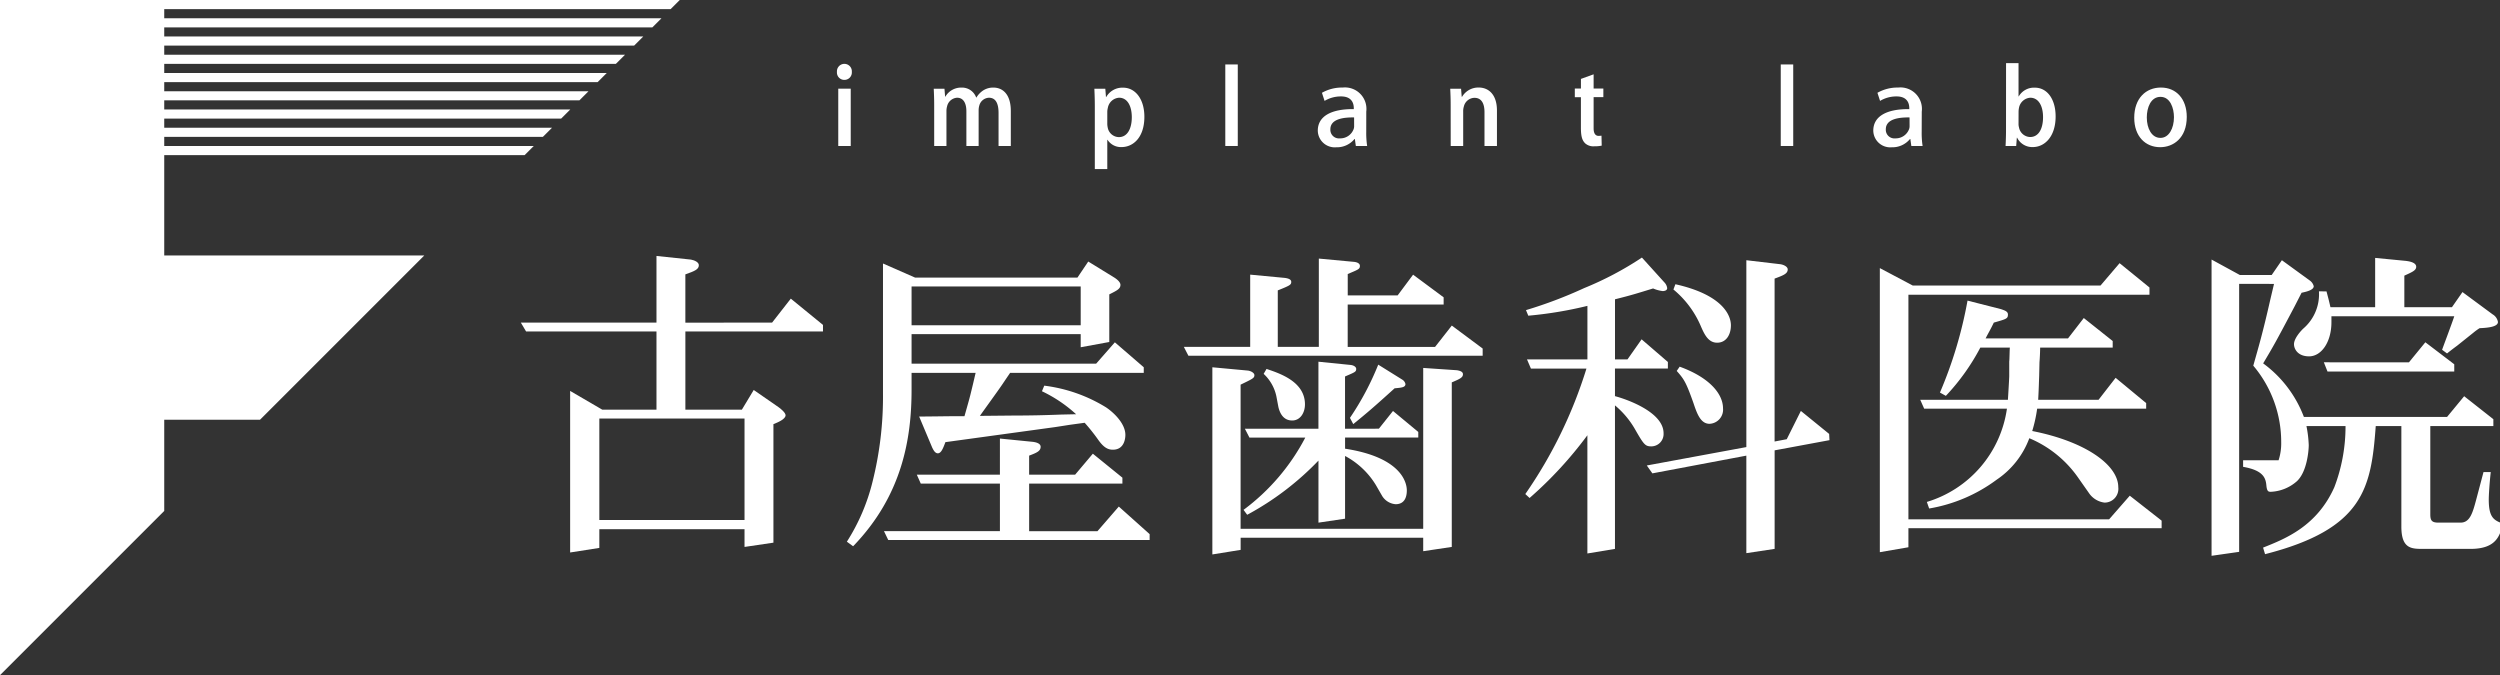
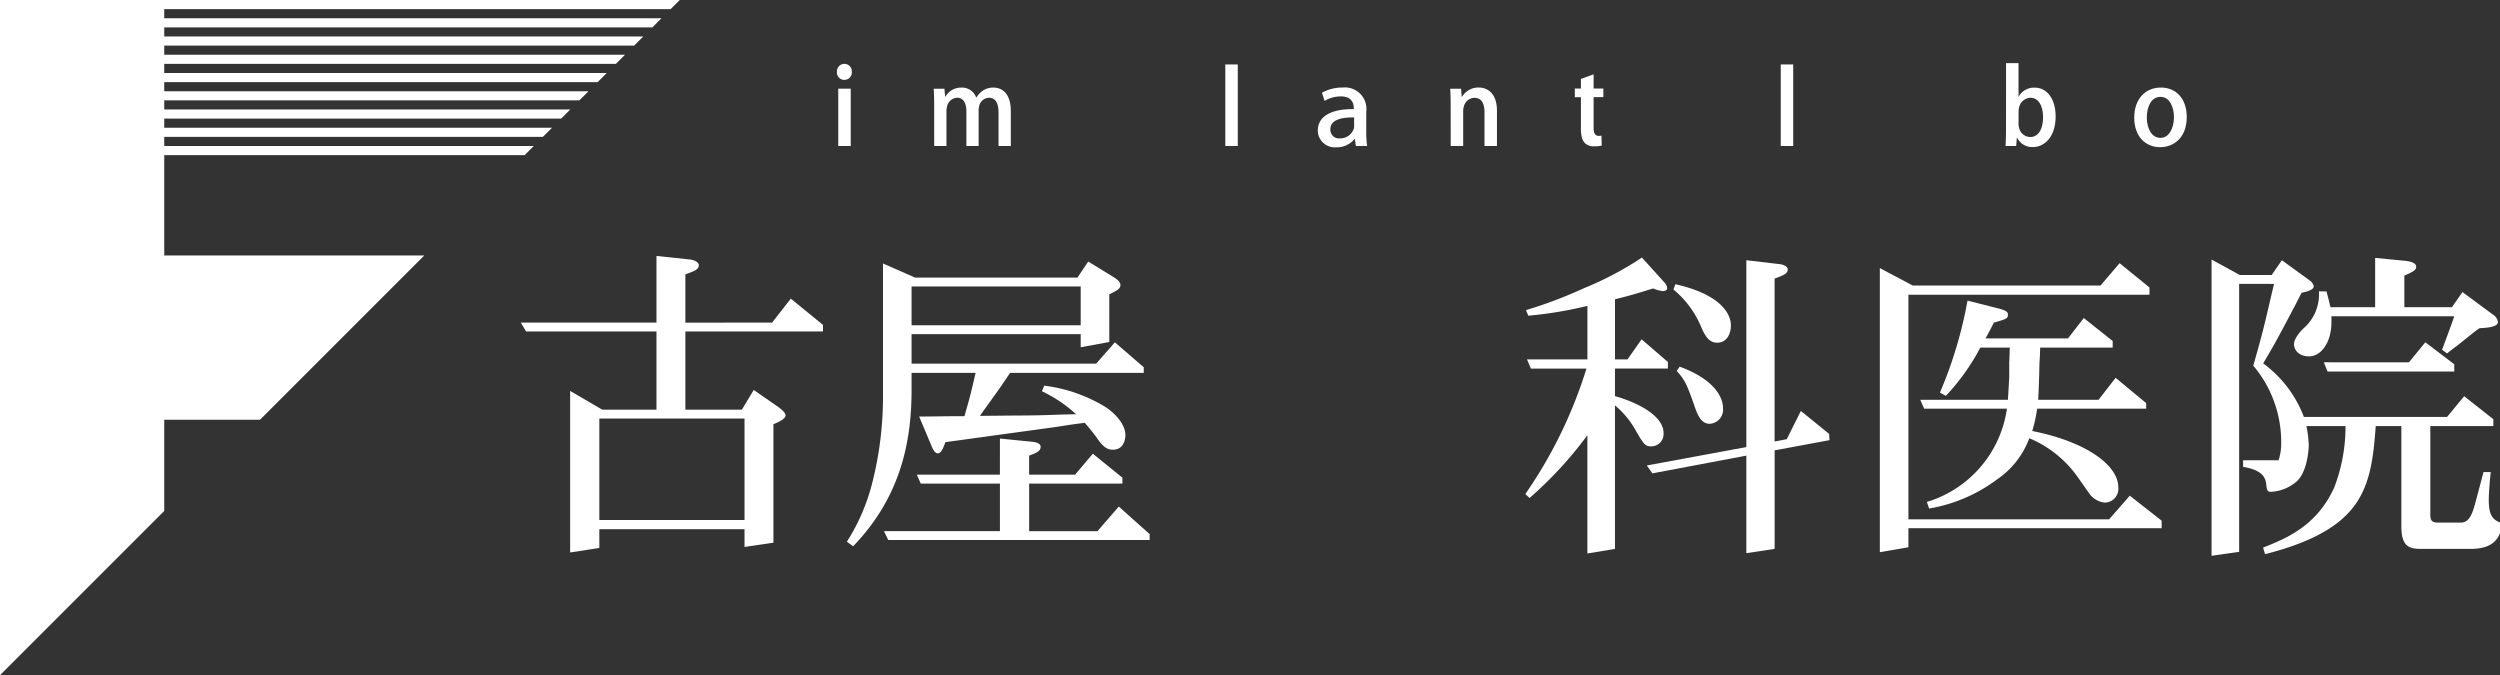
<svg xmlns="http://www.w3.org/2000/svg" id="レイヤー_1" data-name="レイヤー 1" viewBox="0 0 274 74">
  <rect x="0" y="0" width="274" height="74" fill="#333333" stroke="none" />
  <title>logo-white</title>
  <polygon points="18 18 18 17 57.5 17 58.5 16 18 16 18 15 59.5 15 60.5 14 18 14 18 13 61.5 13 62.5 12 18 12 18 11 63.5 11 64.5 10 18 10 18 9 65.5 9 66.5 8 18 8 18 7 67.5 7 68.5 6 18 6 18 5 69.5 5 70.5 4 18 4 18 3 71.5 3 72.5 2 18 2 18 1 73.5 1 74.5 0 18.5 0 14.5 0 0 0 0 74 18 56 18 46 28.5 46 46.5 28 18 28 18 18" style="fill:#fff" />
  <path d="M84.62,35.358l2.052-2.627L90.2,35.61v.721H75.117V44.9h6.191l1.3-2.159,2.7,1.871c.216.145.791.612.791.9,0,.432-.863.792-1.331.972V59.476l-3.168.468V58H65.687v2.052l-3.2.5V42.846L66.011,44.9H71.95V36.331H57.66l-.576-.973H71.95V28.052l3.779.4c.4.072.864.288.864.612,0,.468-.469.648-1.477,1.008v5.291ZM81.6,56.992V45.869H65.687V56.992Z" style="fill:#fff" />
  <path d="M99.908,36.619v3.239h20.229l2.052-2.34,3.167,2.735v.612H110.707l-.973,1.439c-.575.828-1.26,1.764-2.339,3.276l3.671-.036c1.8,0,3.42-.036,5.256-.108l1.619-.036a15.189,15.189,0,0,0-3.743-2.52l.252-.612a16.844,16.844,0,0,1,6.768,2.376c.756.5,2.123,1.728,2.123,3.023,0,.217-.036,1.62-1.367,1.62-.54,0-1.008-.216-1.656-1.151a20.958,20.958,0,0,0-1.439-1.8l-1.584.216-1.62.252-12.059,1.655c-.252.685-.468,1.224-.827,1.224-.324,0-.5-.4-.612-.611l-1.439-3.42c.936,0,3.131-.036,3.707-.036h1.26l.324-1.151c.288-1.008.324-1.187.612-2.376l.287-1.224H99.908V42.7c0,5.255-.972,11.555-6.407,17.17l-.684-.5a21.874,21.874,0,0,0,2.808-6.552,38.345,38.345,0,0,0,1.151-9.683V28.88l3.527,1.548h17.782l1.188-1.764,2.808,1.728c.181.107.72.468.72.828,0,.432-.359.611-1.224,1.044v5.219l-3.132.576V36.619ZM113.19,48.425c.288.036.864.145.864.54,0,.468-.4.648-1.261.973v2.087h5.04l1.943-2.3,3.24,2.628V53H112.794v5.219h7.487l2.34-2.7L126,58.54v.647H97.353l-.468-.972h12.706V53h-8.675l-.432-.973h9.106V48.065ZM118.445,31.4H99.908v4.247h18.537Z" style="fill:#fff" />
-   <path d="M157.283,38.022l1.835-2.34L162.5,38.2v.792H130.25l-.5-.972h7.271V30.1l3.815.36c.216.035.684.107.684.432s-.144.4-1.476.936v6.191h4.5V28.34l3.852.359c.36.036.648.181.648.433,0,.359-.145.4-1.332.9v2.34h5.472l1.691-2.268,3.348,2.483v.792H147.708v4.644Zm-1.3,20.913H135.974v1.332l-3.1.5V40.254l3.888.36c.323.036.72.252.72.5,0,.324-.18.4-1.512,1.044v15.8h20.014V40.326l3.707.252c.18.036.648.108.648.432,0,.36-.288.5-1.225.9V59.943l-3.131.469Zm-4.859-11.95,1.548-1.943,2.771,2.3v.611H147.42v1.224c6.119.937,6.768,3.672,6.768,4.572,0,.792-.288,1.512-1.225,1.512a1.9,1.9,0,0,1-1.476-.9l-.684-1.187a8.778,8.778,0,0,0-3.384-3.2v6.875l-2.916.433v-6.8a31.5,31.5,0,0,1-7.811,5.939l-.4-.54a23.274,23.274,0,0,0,6.767-7.919h-6.119l-.5-.972H144.5V39.643l3.564.359c.252.036.575.181.575.433,0,.323-.144.359-1.224.827v5.724Zm-12.311-6.551c1.476.5,4.211,1.4,4.211,3.887,0,.9-.5,1.765-1.4,1.765-1.008,0-1.368-.864-1.512-1.477l-.217-1.151a4.672,4.672,0,0,0-1.4-2.483Zm14.9,1.188a.743.743,0,0,1,.324.468c0,.36-.4.4-1.187.468-2.268,2.052-3.023,2.7-4.535,3.924l-.36-.684a30.7,30.7,0,0,0,3.1-5.832Z" style="fill:#fff" />
  <path d="M182.4,30.932a1.112,1.112,0,0,1,.324.647c0,.252-.288.324-.5.324a3.9,3.9,0,0,1-1.044-.288c-1.764.54-2.3.72-4.176,1.187v6.588h1.368l1.548-2.2,2.88,2.484v.72H177v3.023c1.225.324,5.327,1.728,5.327,4.067a1.353,1.353,0,0,1-1.331,1.439c-.685,0-.828-.18-1.836-1.943A9.613,9.613,0,0,0,177,44.43V60.16l-3.023.5V47.705a43.171,43.171,0,0,1-6.335,6.875l-.468-.432a49.908,49.908,0,0,0,6.7-13.75h-6.084l-.432-1.008h6.623V33.523A43.177,43.177,0,0,1,167.5,34.6l-.252-.611a48.3,48.3,0,0,0,6.372-2.412,35.75,35.75,0,0,0,6.335-3.348Zm12.671-1.98c.359.036.863.252.863.576,0,.468-.468.648-1.439,1.008V48.39l1.332-.252,1.548-3.1,3.1,2.52.035.684-6.011,1.116v10.8l-3.1.468V49.938L181.1,51.881l-.611-.864L191.4,49V28.52Zm-11.447,2.2c5.147,1.151,6.084,3.384,6.084,4.5,0,1.008-.5,1.908-1.512,1.908-.973,0-1.4-.936-1.765-1.764a10.581,10.581,0,0,0-3.023-4.067Zm.469,9.035c3.455,1.26,4.751,3.1,4.751,4.571a1.554,1.554,0,0,1-1.476,1.691c-.972,0-1.368-1.08-1.764-2.268-.828-2.34-1.044-2.628-1.836-3.527Z" style="fill:#fff" />
  <path d="M230.219,31.291l2.088-2.447,3.275,2.664V32.3h-26.42V56.92h21.993l2.268-2.592,3.491,2.736v.827H209.162v2.088l-3.132.54V29.384l3.6,1.907Zm-10.906,2.592c.288.108.756.216.756.576,0,.468-.144.5-1.548.9-.324.685-.468.9-.9,1.729h9.034l1.728-2.232,3.168,2.521v.72H223.6c0,.359-.036,1.224-.072,1.584l-.035,1.548c-.036.9-.036,1.26-.108,2.591H230l1.872-2.411,3.348,2.771v.612H223.271a15.511,15.511,0,0,1-.539,2.447c5.867,1.152,9.431,3.743,9.431,6.155a1.509,1.509,0,0,1-1.512,1.691A2.42,2.42,0,0,1,229,54.112l-1.187-1.691a12.338,12.338,0,0,0-5.4-4.392,9.416,9.416,0,0,1-3.563,4.535,17.2,17.2,0,0,1-7.415,3.168l-.252-.72A12.512,12.512,0,0,0,219.96,44.79h-9.07l-.433-.973h9.611c.072-1.224.108-1.764.144-2.556V39.606c.036-.18.036-1.368.072-1.512h-3.239a23.819,23.819,0,0,1-3.779,5.291l-.648-.36a46.589,46.589,0,0,0,3.023-10.078Z" style="fill:#fff" />
  <path d="M245.41,31.111V60.483l-3.023.433V28.447l3.1,1.692h3.491l1.116-1.62,3.023,2.2a1.1,1.1,0,0,1,.468.647c0,.432-.828.612-1.332.72l-.756,1.476c-2.088,3.96-2.34,4.392-3.455,6.264a12.916,12.916,0,0,1,4.463,5.867H268.2l1.872-2.268,3.2,2.52V46.7h-6.911V56.38c0,.685.181.9.9.9h2.411c1.044,0,1.332-1.08,1.729-2.556l.791-2.988h.792c-.144,1.332-.216,2.556-.216,3.024,0,1.979.576,2.268,1.548,2.627-.324,1.368-.756,2.772-3.563,2.772H265.6c-1.3,0-2.411,0-2.411-2.448V46.7h-2.808c-.5,6.768-1.3,11.267-12.131,14.038l-.216-.72c2.447-.972,5.9-2.34,7.811-6.623a18.653,18.653,0,0,0,1.225-6.7h-4.284a12.666,12.666,0,0,1,.252,2.088c0,.576-.18,2.916-1.3,3.96A4.619,4.619,0,0,1,248.9,53.9c-.252,0-.432,0-.5-.647-.071-.828-.287-1.692-2.556-2.088v-.72h3.888a5.982,5.982,0,0,0,.288-1.98,12.951,12.951,0,0,0-3.06-8.387c.576-2.052,1.008-3.455,1.872-7.271l.4-1.691Zm9.575.828c.18.684.252.936.432,1.728h4.9v-5.4l3.348.324c.288.036,1.151.144,1.151.647,0,.4-.432.576-1.3.973v3.455h5.22l1.151-1.655,3.313,2.447a1.2,1.2,0,0,1,.575.828c0,.575-1.26.647-2.016.684a6.92,6.92,0,0,0-.684.5l-1.8,1.439c-.252.181-.72.54-1.08.828l-.54-.4c0-.036,1.116-2.988,1.332-3.672H255.525v.648c0,2.2-1.116,3.743-2.448,3.743-1.26,0-1.655-.828-1.655-1.332,0-.684.863-1.584,1.079-1.764a4.964,4.964,0,0,0,1.656-4.031Zm9.034,7.774,1.8-2.2,3.168,2.412v.792H255.093l-.4-1.009Z" style="fill:#fff" />
  <path d="M91.73,7.881a.818.818,0,1,1,1.631,0,.813.813,0,0,1-.827.875h-.013A.806.806,0,0,1,91.73,7.881ZM91.873,16V9.716H93.24V16Z" style="fill:#fff" />
  <path d="M102.386,11.5c0-.708-.024-1.235-.048-1.775h1.175l.072.875h.024A1.988,1.988,0,0,1,105.384,9.6a1.647,1.647,0,0,1,1.607,1.091h.023a2.4,2.4,0,0,1,.708-.755,1.992,1.992,0,0,1,1.163-.336c.96,0,1.9.672,1.9,2.566V16h-1.344V12.378c0-1-.288-1.667-1.056-1.667a1.144,1.144,0,0,0-1.055.863,1.9,1.9,0,0,0-.072.54V16h-1.343V12.187c0-.816-.288-1.476-1.02-1.476a1.2,1.2,0,0,0-1.092.936,1.875,1.875,0,0,0-.072.527V16h-1.343Z" style="fill:#fff" />
-   <path d="M119.992,11.754c0-.839-.024-1.475-.049-2.026h1.2l.071.911h.024a2.035,2.035,0,0,1,1.847-1.031c1.355,0,2.339,1.26,2.339,3.19,0,2.278-1.235,3.322-2.507,3.322a1.747,1.747,0,0,1-1.535-.8h-.023V18.53h-1.367Zm1.367,1.752a2.032,2.032,0,0,0,.048.479,1.266,1.266,0,0,0,1.223,1.043c.936,0,1.416-.936,1.416-2.183,0-1.2-.468-2.135-1.392-2.135a1.343,1.343,0,0,0-1.235,1.115,1.8,1.8,0,0,0-.06.444Z" style="fill:#fff" />
  <path d="M134.293,7.064h1.367V16h-1.367Z" style="fill:#fff" />
  <path d="M149.74,14.477a9.527,9.527,0,0,0,.1,1.523H148.6l-.108-.768h-.036a2.491,2.491,0,0,1-2,.911,1.861,1.861,0,0,1-2.026-1.822c0-1.535,1.391-2.387,3.945-2.363v-.107c0-.408-.132-1.3-1.427-1.283a3.448,3.448,0,0,0-1.775.491l-.288-.888a4.418,4.418,0,0,1,2.268-.575,2.353,2.353,0,0,1,2.59,2.639Zm-1.331-1.606c-1.319-.024-2.6.228-2.6,1.295a.944.944,0,0,0,1.044,1,1.561,1.561,0,0,0,1.5-1,.928.928,0,0,0,.06-.348Z" style="fill:#fff" />
  <path d="M158.993,11.5c0-.708-.024-1.235-.048-1.775h1.188l.071.888h.036a2.072,2.072,0,0,1,1.835-1.02c1,0,1.991.684,1.991,2.53V16H162.7V12.282c0-.852-.276-1.56-1.1-1.56a1.223,1.223,0,0,0-1.163.96,1.674,1.674,0,0,0-.072.527V16h-1.367Z" style="fill:#fff" />
  <path d="M174.661,8.145V9.7h1.067v.948h-1.067v3.43c0,.743.372.815.54.815.084,0,.216-.012.323-.023l.024,1.091a3.539,3.539,0,0,1-.8.072,1.345,1.345,0,0,1-1-.312c-.3-.288-.48-.672-.48-1.7v-3.37H172.6V9.7h.671V8.648Z" style="fill:#fff" />
  <path d="M195.17,7.064h1.367V16H195.17Z" style="fill:#fff" />
-   <path d="M210.617,14.477a9.527,9.527,0,0,0,.1,1.523h-1.235l-.108-.768h-.036a2.491,2.491,0,0,1-2,.911,1.861,1.861,0,0,1-2.026-1.822c0-1.535,1.391-2.387,3.945-2.363v-.107c0-.408-.132-1.3-1.427-1.283a3.448,3.448,0,0,0-1.775.491l-.288-.888a4.418,4.418,0,0,1,2.268-.575,2.353,2.353,0,0,1,2.59,2.639Zm-1.331-1.606c-1.319-.024-2.6.228-2.6,1.295a.944.944,0,0,0,1.044,1,1.561,1.561,0,0,0,1.5-1,.928.928,0,0,0,.06-.348Z" style="fill:#fff" />
  <path d="M219.864,6.921h1.367v3.646h.023a1.931,1.931,0,0,1,1.764-.96c1.354,0,2.278,1.26,2.278,3.154,0,2.243-1.224,3.358-2.5,3.358a1.845,1.845,0,0,1-1.715-1.02h-.036l-.071.9h-1.164c.024-.432.049-1.115.049-1.691Zm1.367,6.645a1.292,1.292,0,0,0,.048.384,1.279,1.279,0,0,0,1.223,1.067c.924,0,1.416-.888,1.416-2.183,0-1.164-.456-2.123-1.4-2.123a1.353,1.353,0,0,0-1.235,1.1,2.334,2.334,0,0,0-.048.432Z" style="fill:#fff" />
  <path d="M236.754,16.132c-1.619,0-2.842-1.187-2.842-3.227,0-2.135,1.283-3.31,2.926-3.31,1.691,0,2.831,1.259,2.831,3.214,0,2.363-1.512,3.322-2.9,3.322Zm.036-1.02c.912,0,1.476-1.031,1.476-2.267,0-.983-.4-2.23-1.476-2.23s-1.5,1.2-1.5,2.255c0,1.211.54,2.242,1.487,2.242Z" style="fill:#fff" />
</svg>